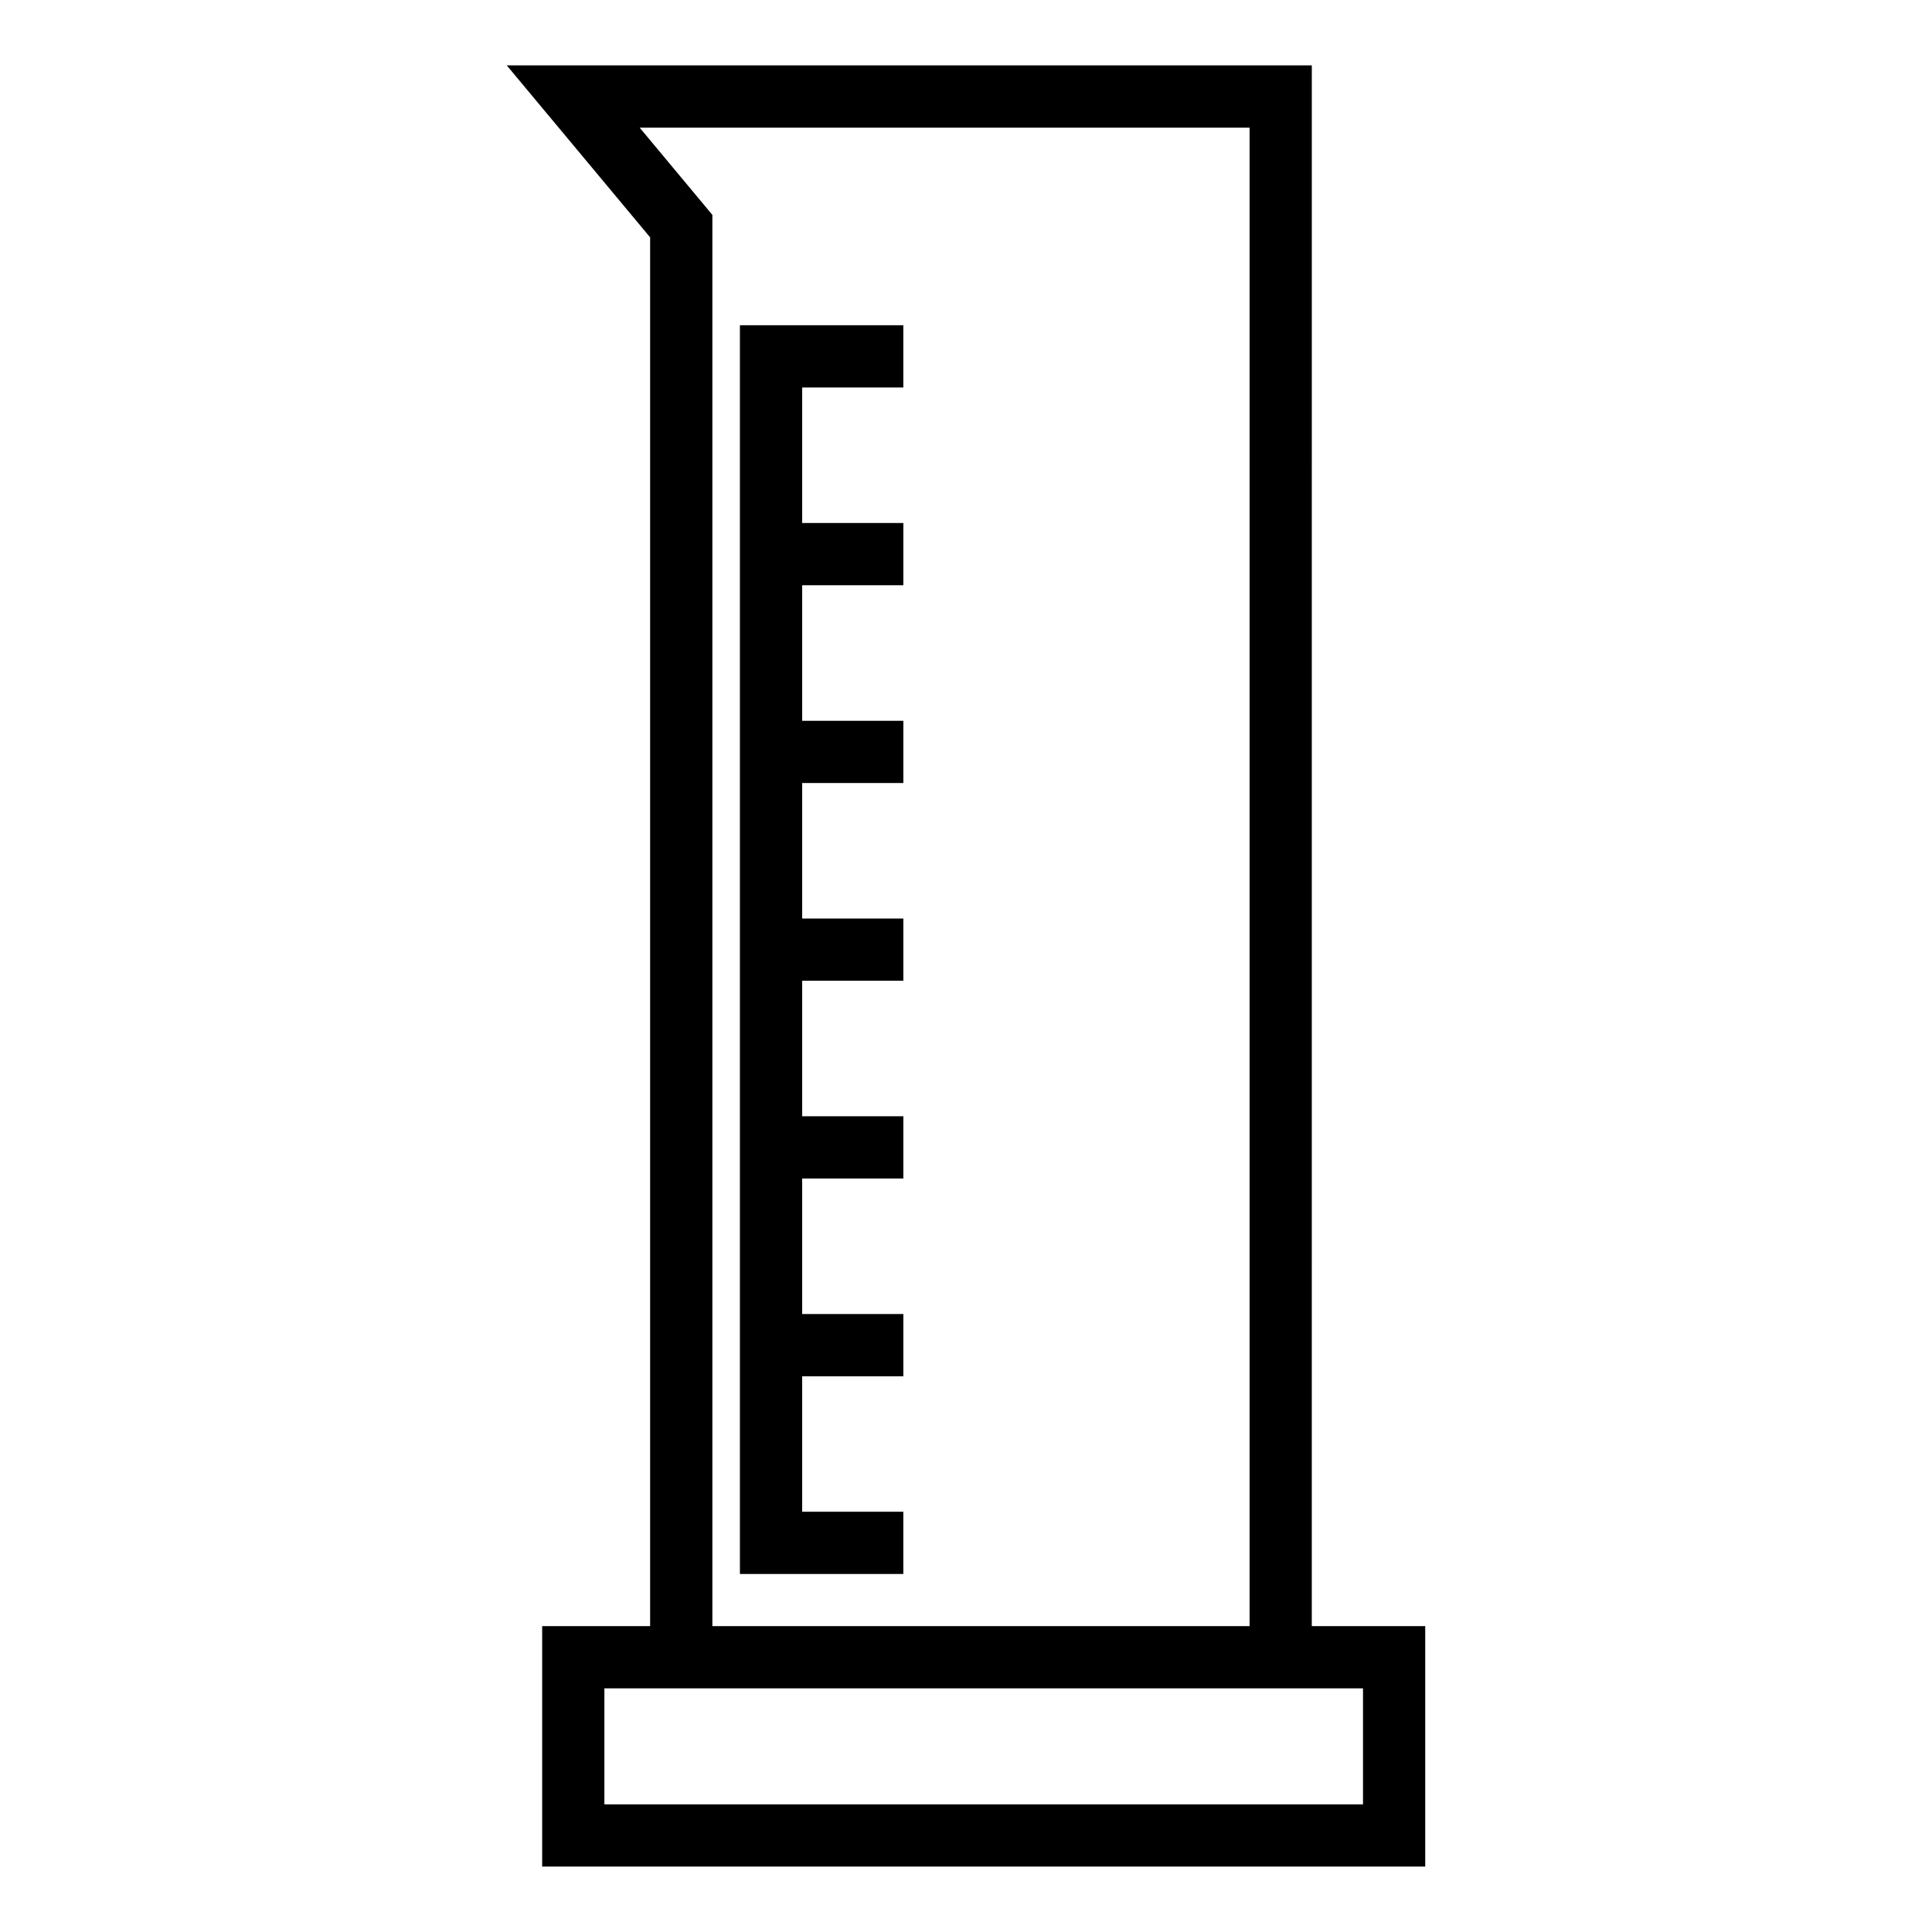
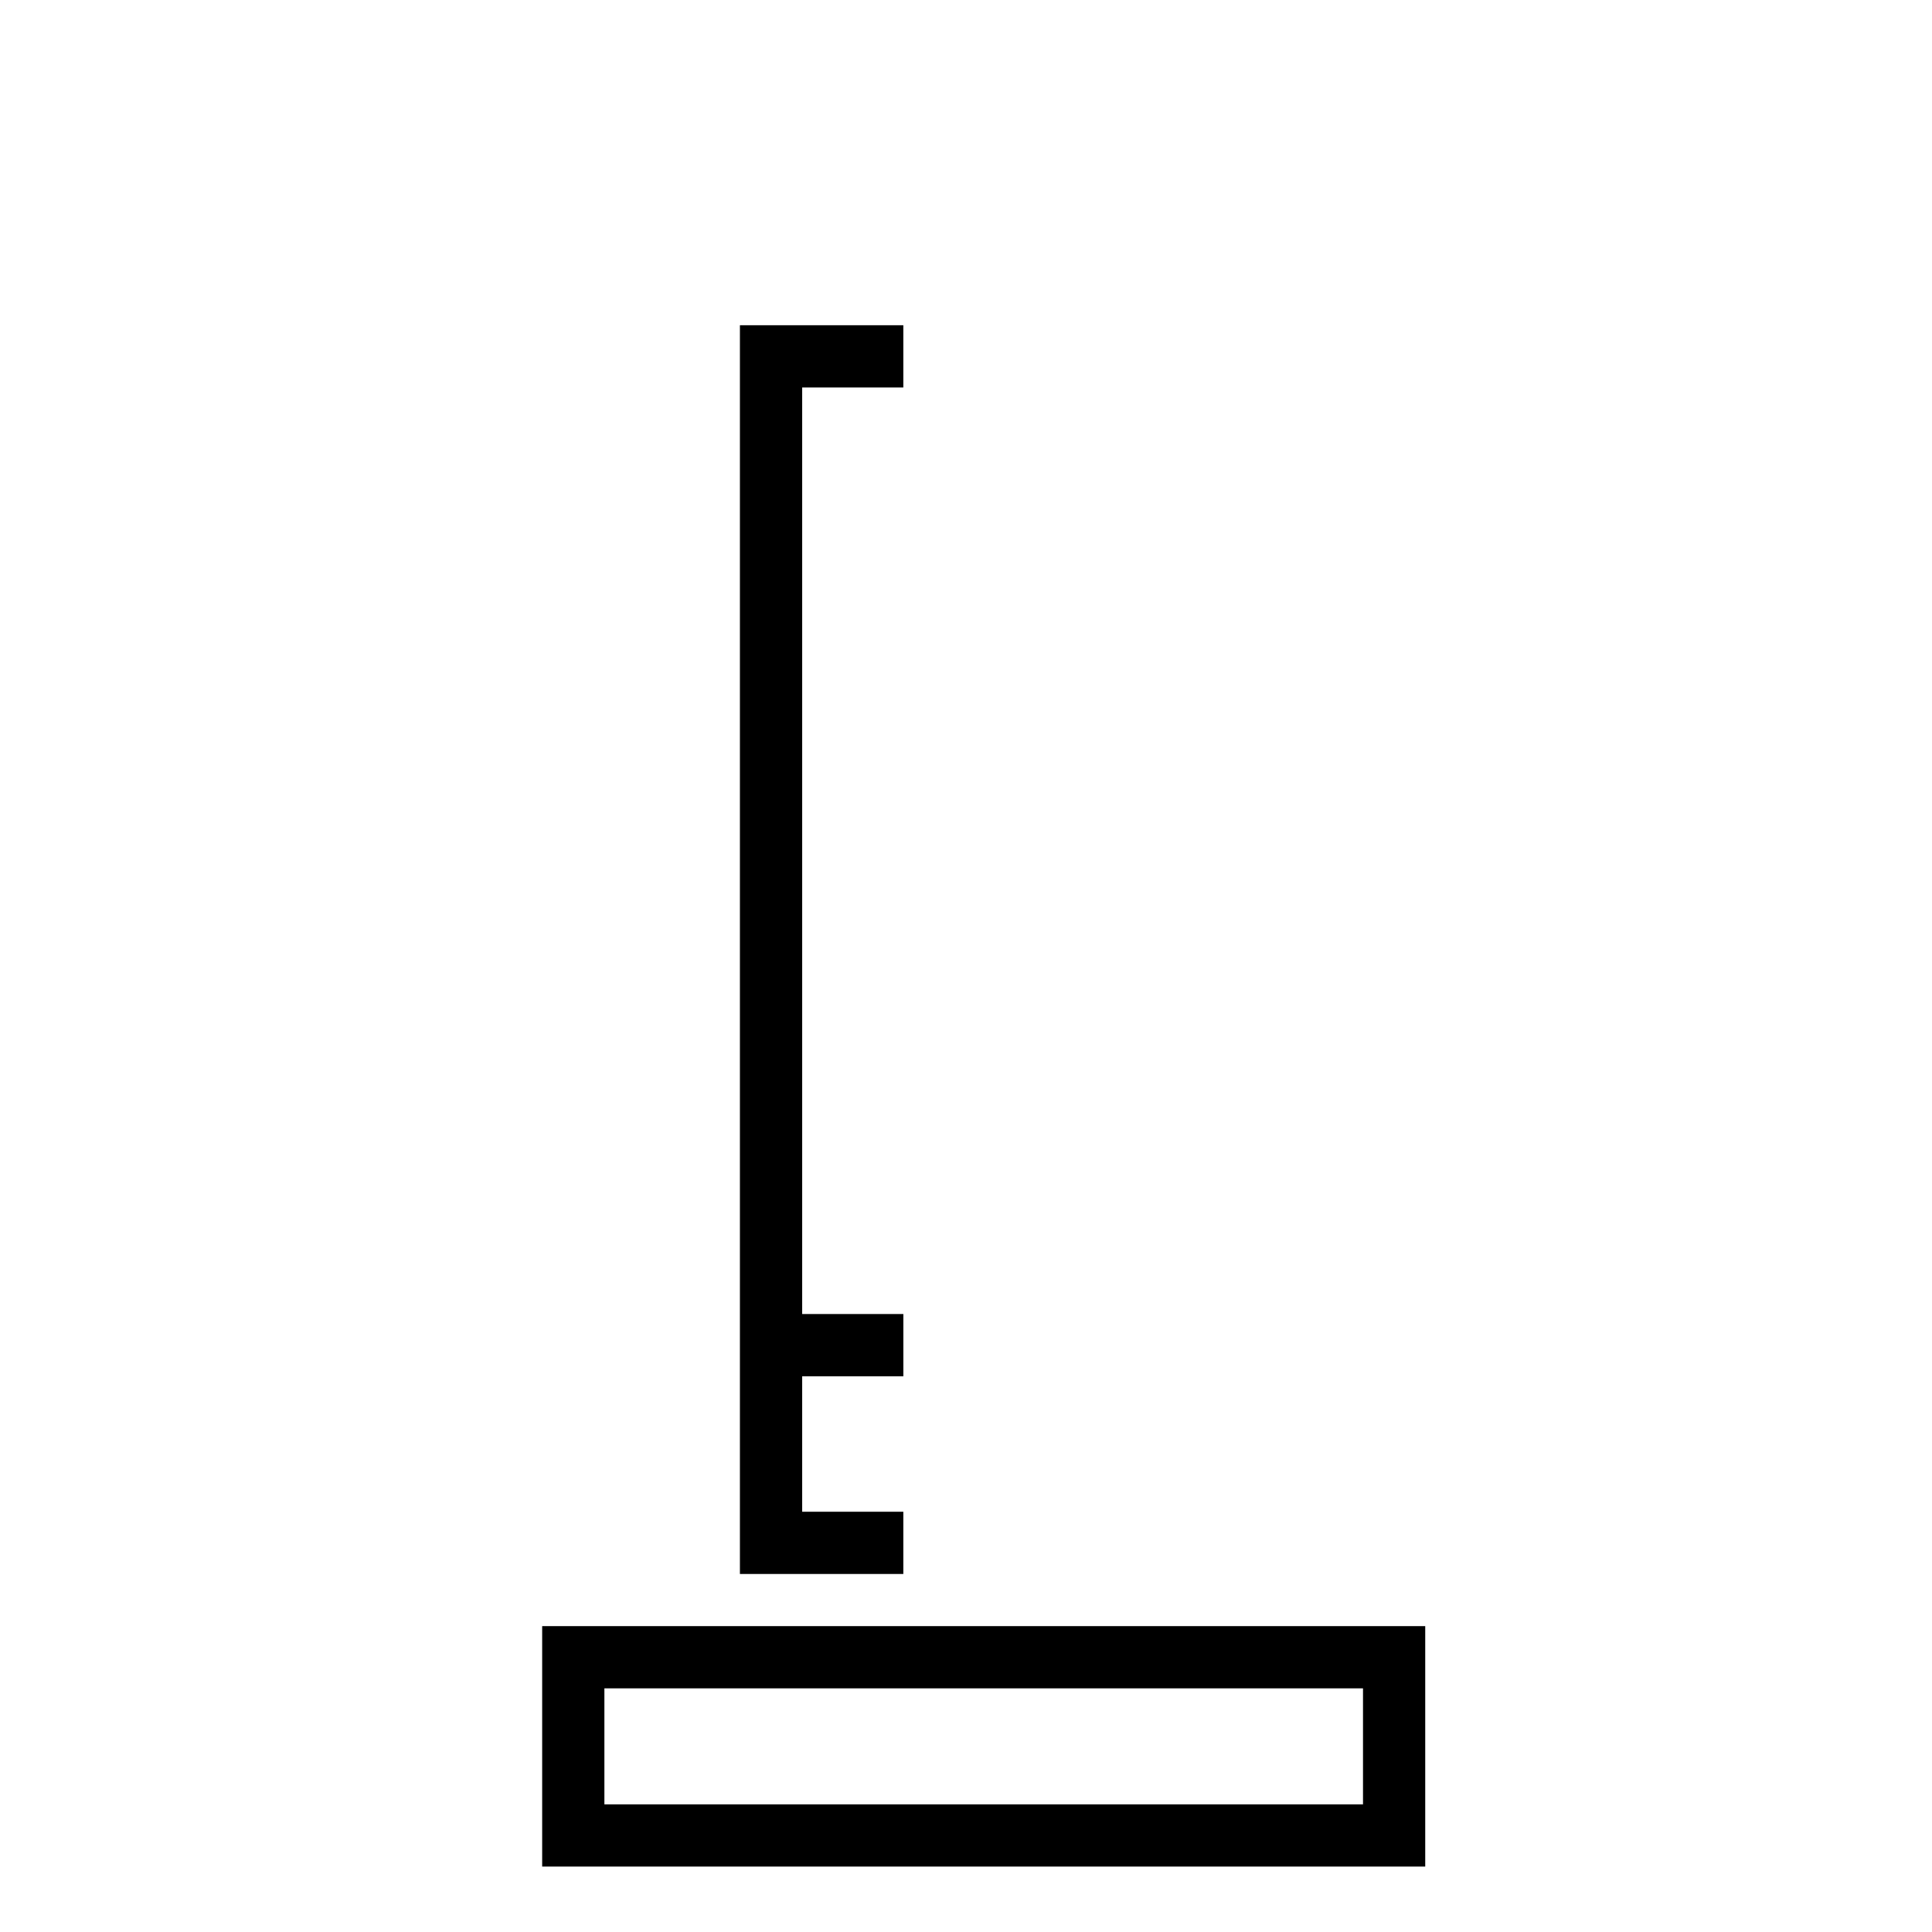
<svg xmlns="http://www.w3.org/2000/svg" fill="#000000" width="800px" height="800px" version="1.1" viewBox="144 144 512 512">
  <g>
-     <path d="m491.64 583.18h-16.488v-405.35h-161.63l19.266 23.121v382.23h-16.496v-376.28l-37.988-45.57h213.34z" />
    <path d="m521.7 638.66h-234.02v-63.719h234.02v63.719zm-217.53-16.488h201.04v-30.742h-201.04z" />
    <path d="m383.39 561.12h-43.305v-330.93h43.305v16.496h-26.805v297.94h26.805z" />
    <path d="m342.16 492.23h41.238v16.496h-41.238z" />
-     <path d="m342.16 439.82h41.238v16.496h-41.238z" />
-     <path d="m342.16 387.42h41.238v16.488h-41.238z" />
-     <path d="m342.16 335.02h41.238v16.488h-41.238z" />
-     <path d="m342.16 282.6h41.238v16.496h-41.238z" />
  </g>
</svg>